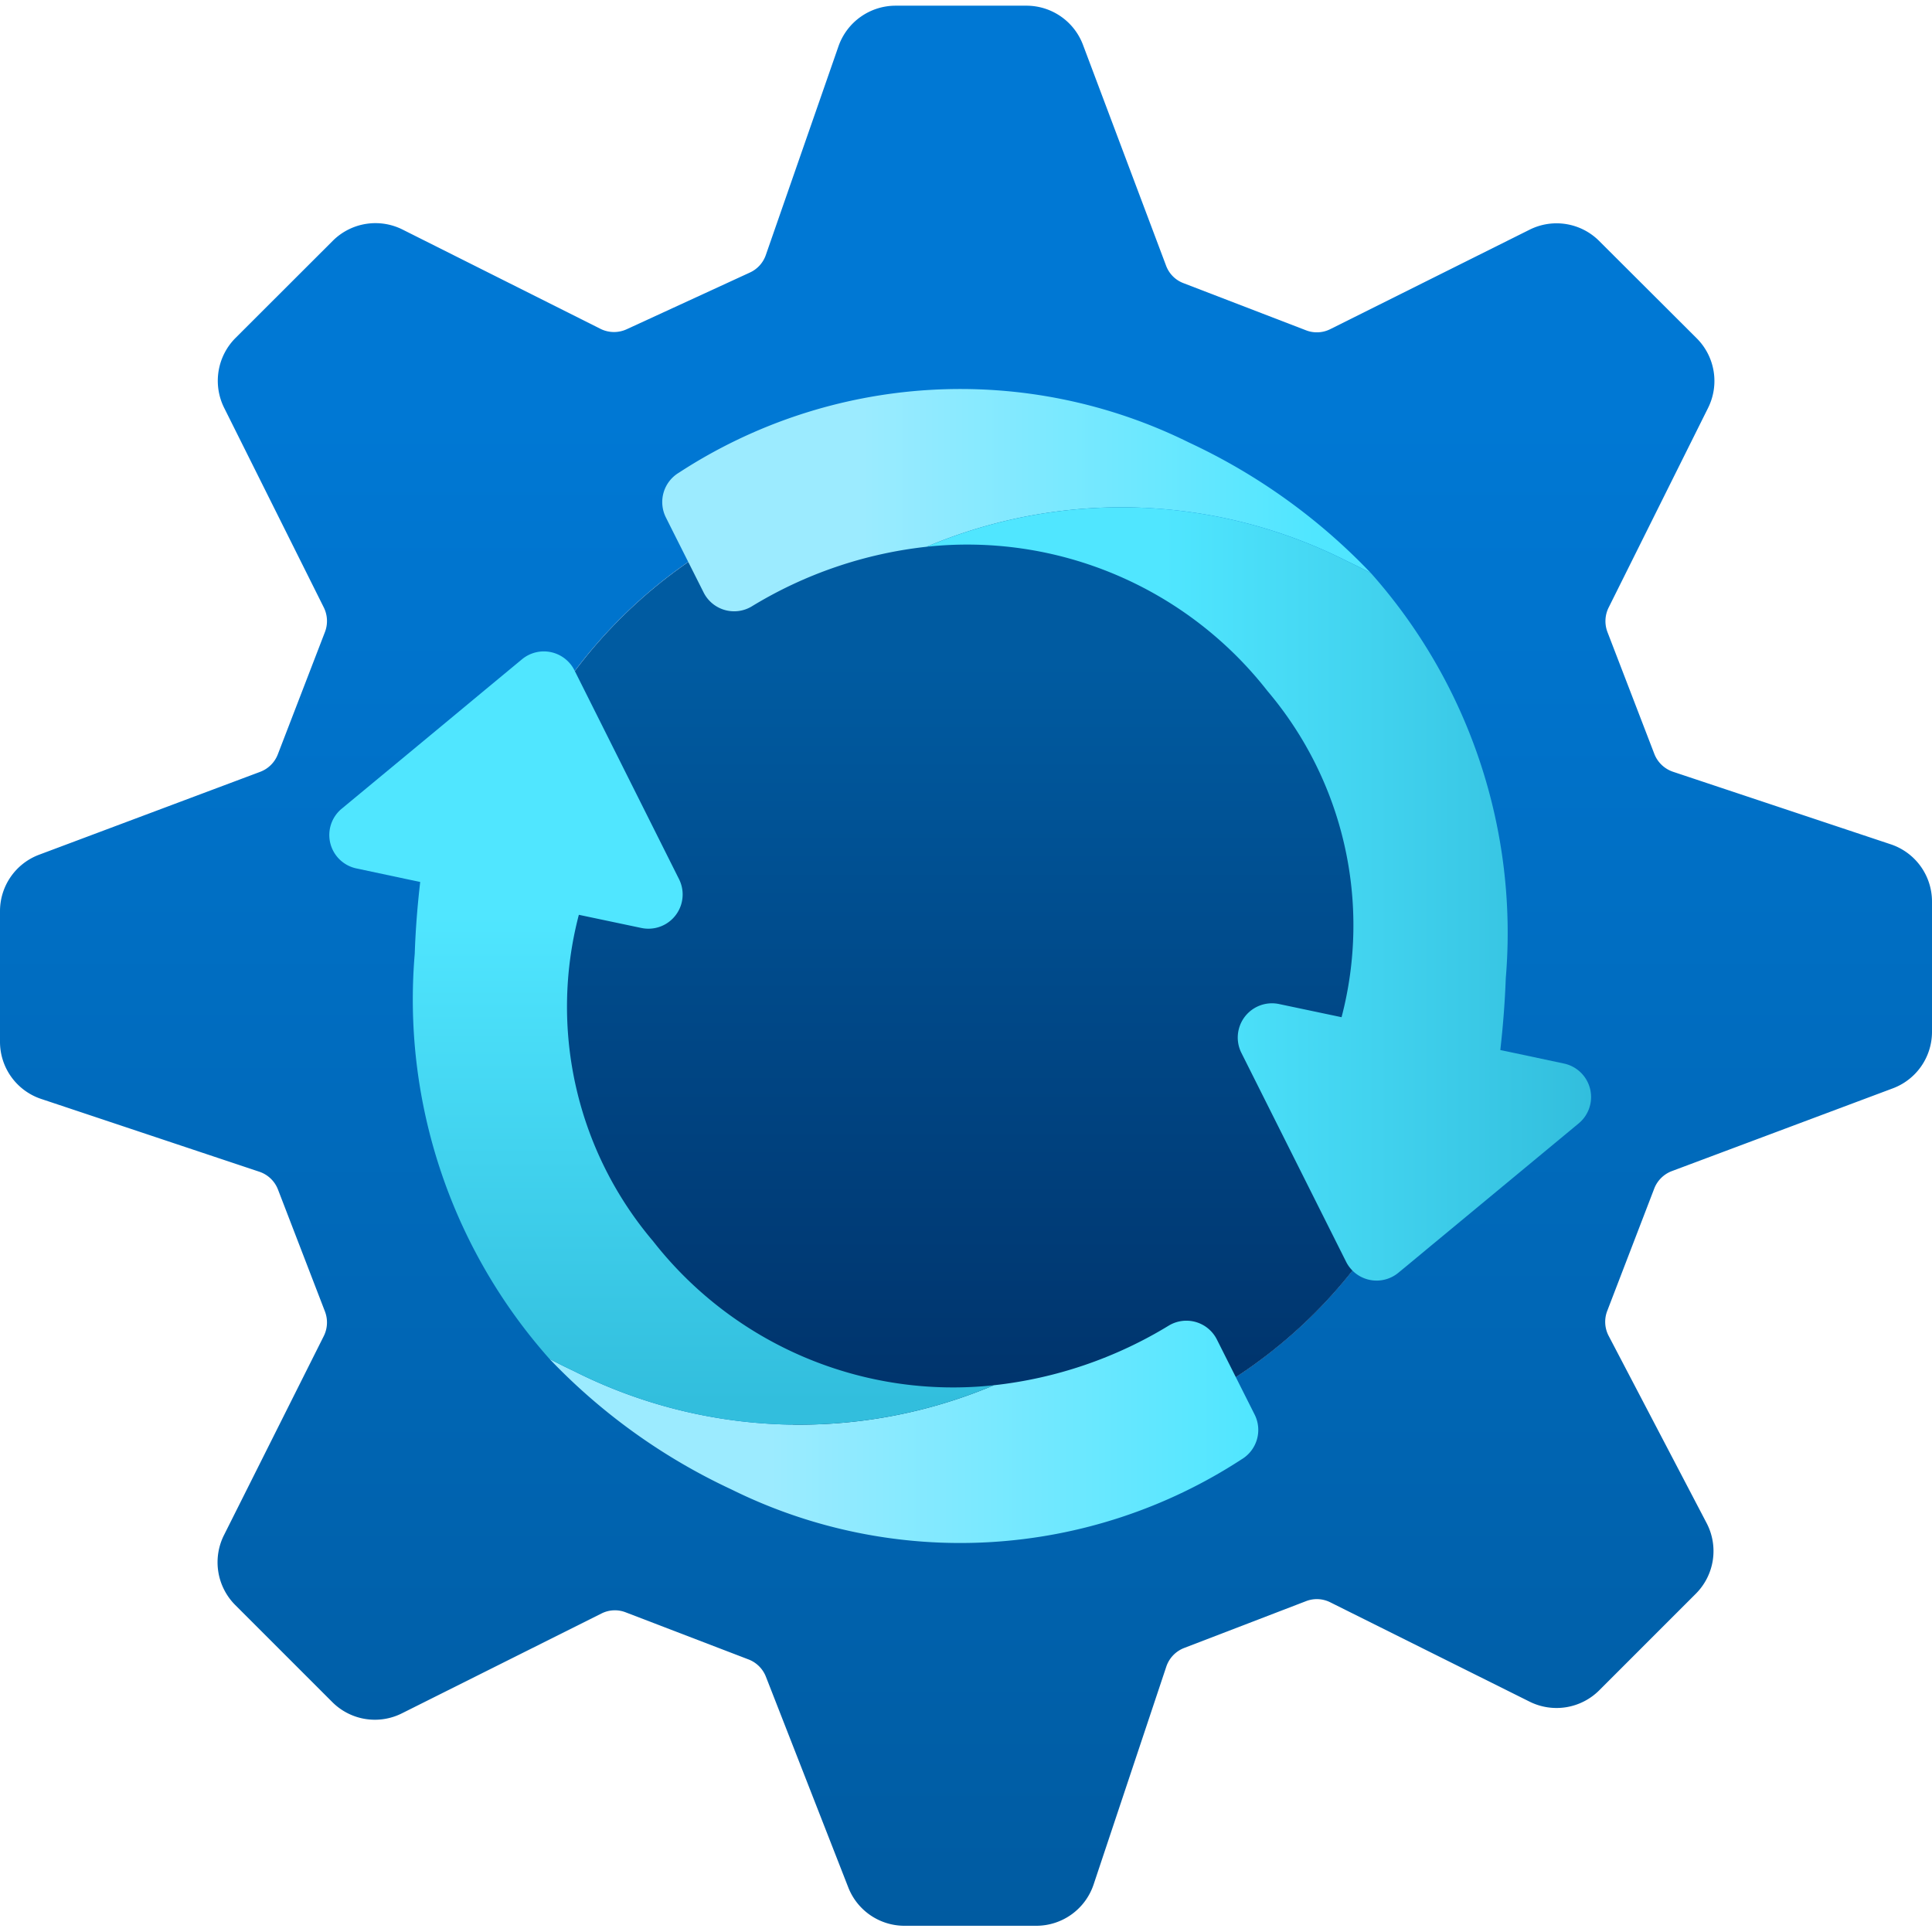
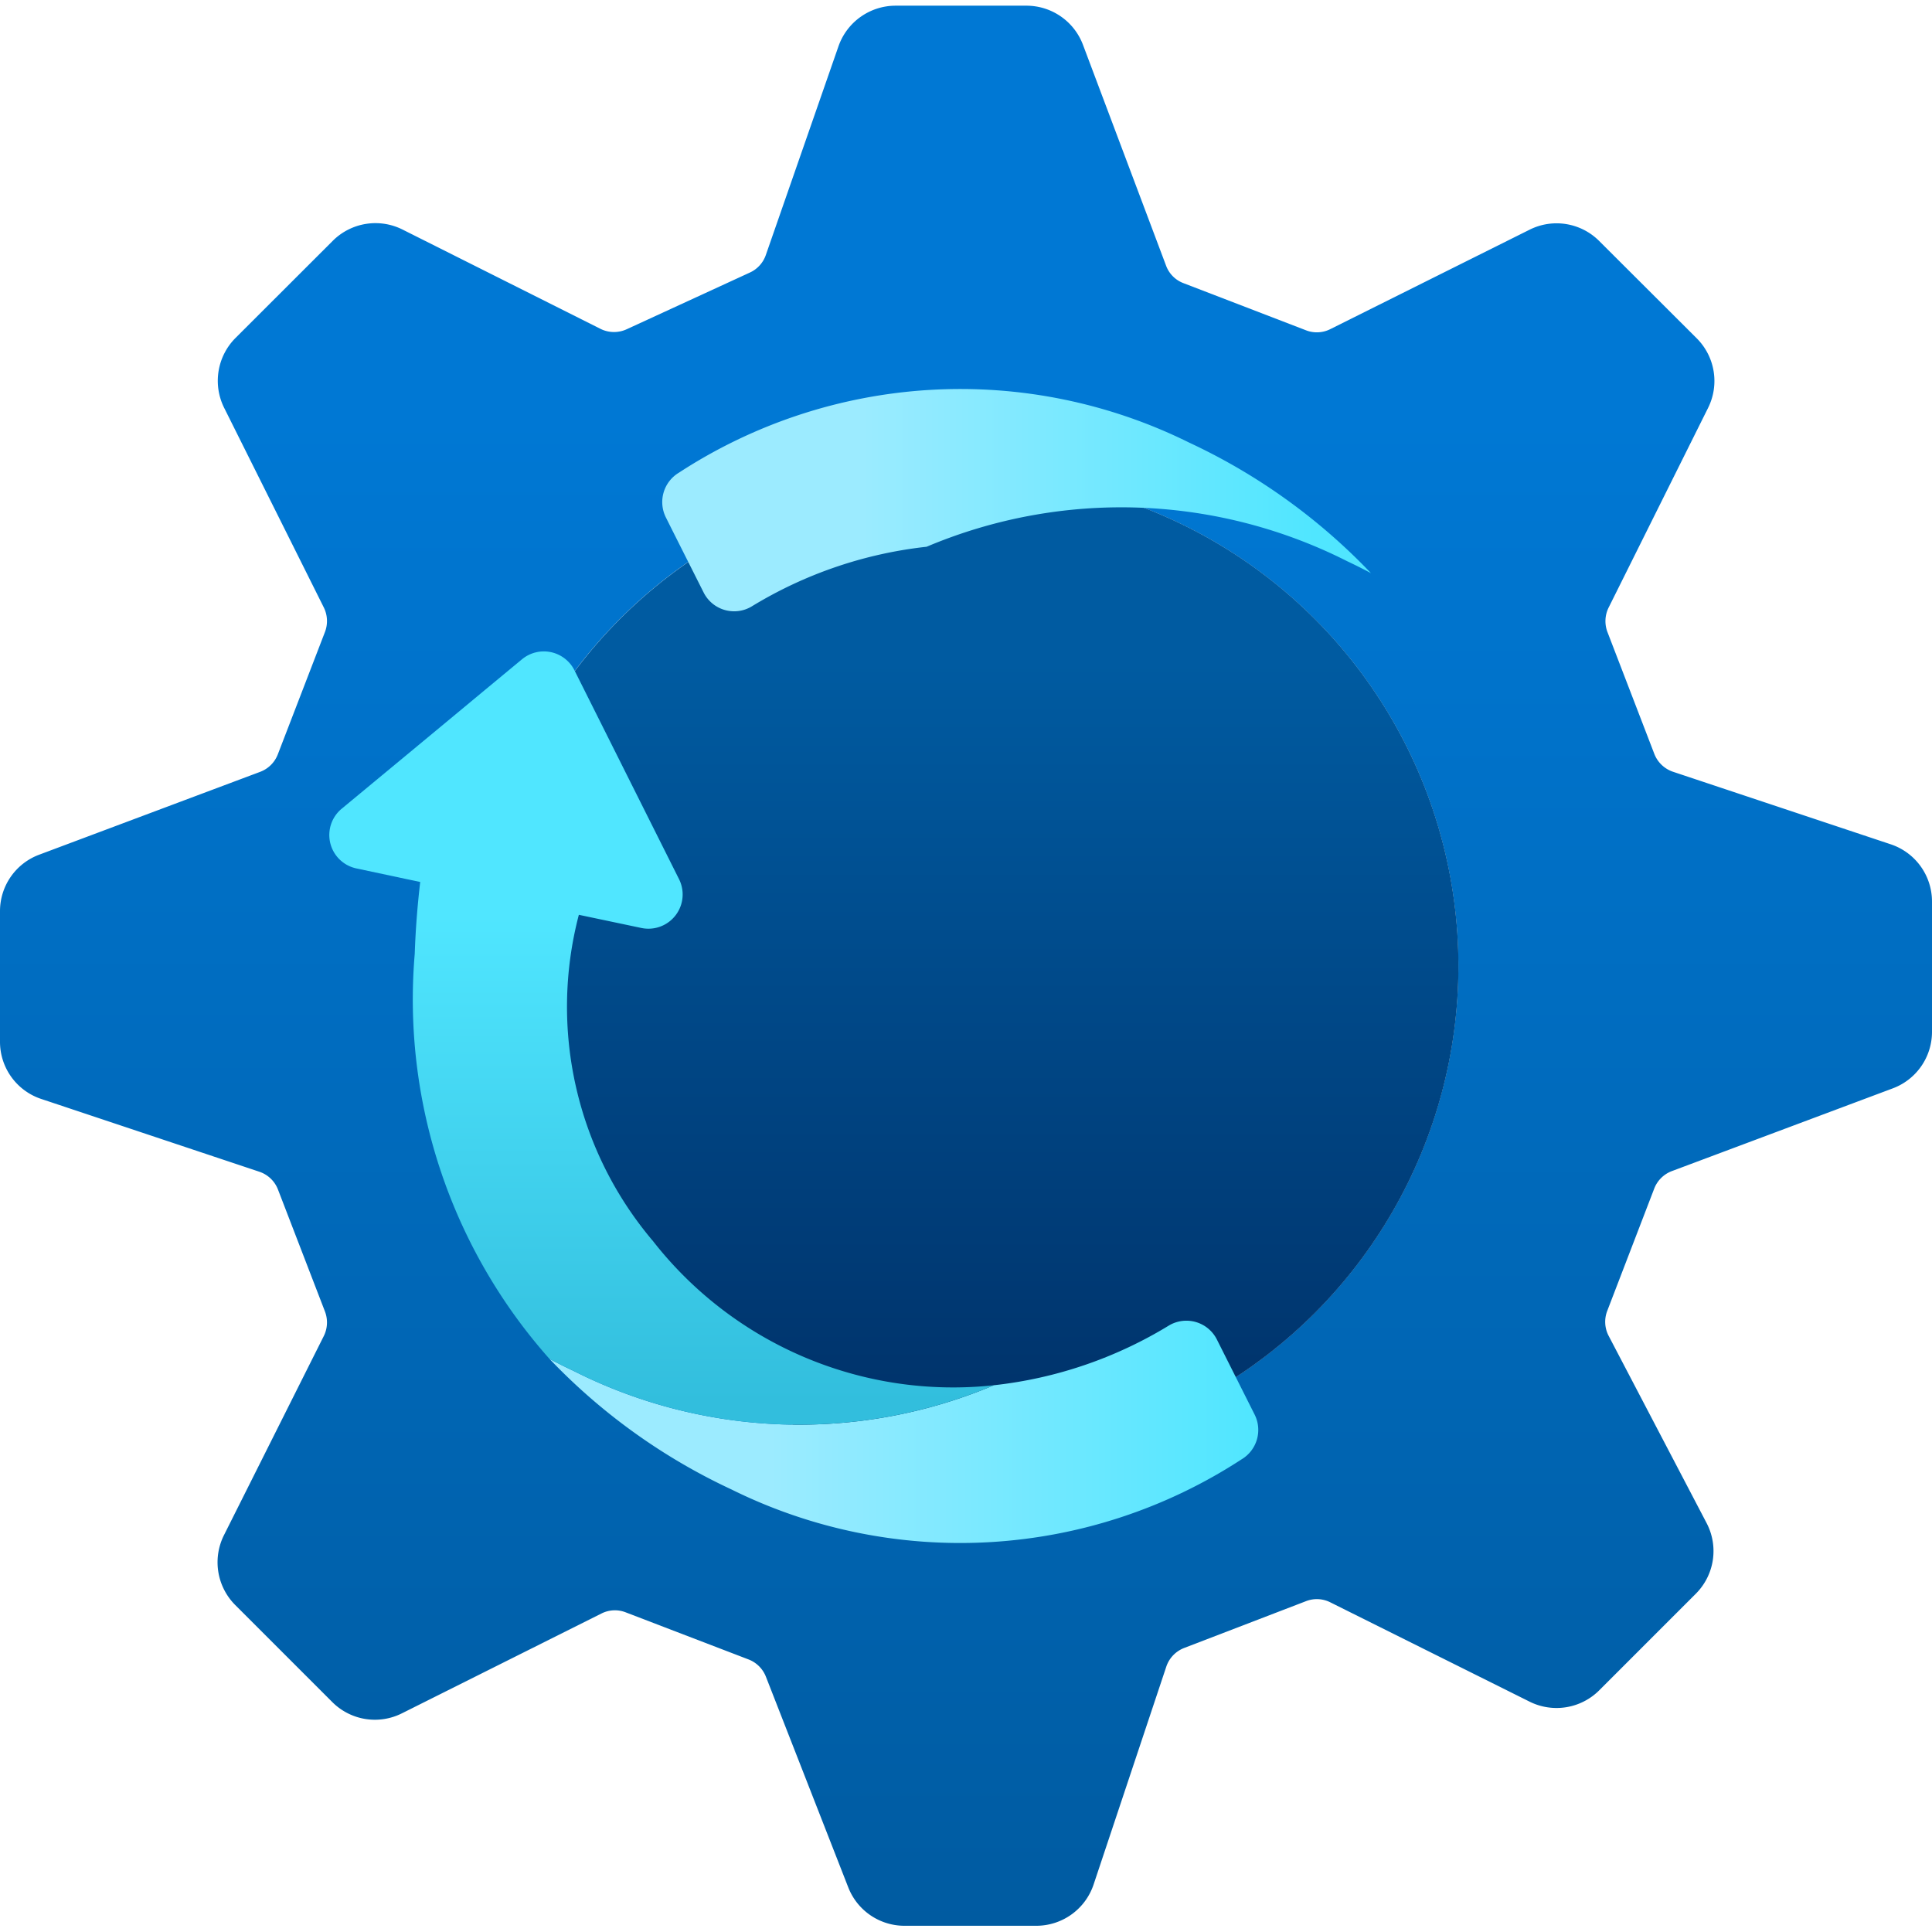
<svg xmlns="http://www.w3.org/2000/svg" width="18" height="18" viewBox="0 0 18 18">
  <defs>
    <linearGradient id="a3e739ae-cb17-4b89-95d8-31ac90290d58" x1="9" y1="-0.052" x2="9" y2="17.947" gradientUnits="userSpaceOnUse">
      <stop offset="0.219" stop-color="#0078d4" />
      <stop offset="1" stop-color="#005ba1" />
    </linearGradient>
    <linearGradient id="bc6bb556-6442-4211-ba5d-93a2c6e42561" x1="9.013" y1="4.425" x2="9.013" y2="13.575" gradientUnits="userSpaceOnUse">
      <stop offset="0.191" stop-color="#005ba1" />
      <stop offset="1" stop-color="#003067" />
    </linearGradient>
    <linearGradient id="a5b82a41-94a6-4cb6-9b6d-96e201e4f28b" x1="6.033" y1="4.66" x2="12.241" y2="4.66" gradientUnits="userSpaceOnUse">
      <stop offset="0.314" stop-color="#9cebff" />
      <stop offset="1" stop-color="#50e6ff" />
    </linearGradient>
    <linearGradient id="adf8b433-0d4b-44dc-9066-35193fbbfb85" x1="8.633" y1="8.328" x2="14.824" y2="8.328" gradientUnits="userSpaceOnUse">
      <stop offset="0.357" stop-color="#50e6ff" />
      <stop offset="1" stop-color="#32bedd" />
    </linearGradient>
    <linearGradient id="e01e6017-d158-463b-ab8a-471754e6302c" x1="5.119" y1="13.34" x2="11.689" y2="13.34" gradientUnits="userSpaceOnUse">
      <stop offset="0.314" stop-color="#9cebff" />
      <stop offset="1" stop-color="#50e6ff" />
    </linearGradient>
    <linearGradient id="b3c94a3b-6e49-4382-bec6-90a5495464b5" x1="6.164" y1="5.986" x2="6.164" y2="13.06" gradientUnits="userSpaceOnUse">
      <stop offset="0.357" stop-color="#50e6ff" />
      <stop offset="1" stop-color="#32bedd" />
    </linearGradient>
  </defs>
  <g id="ada12d3a-f453-4740-aeef-b7e744093c93">
    <g>
      <path d="M18,9.617V8.4a.562.562,0,0,0-.385-.534l-2.029-.676a.284.284,0,0,1-.173-.166l-.437-1.136a.285.285,0,0,1,.011-.227L15.914,3.8a.562.562,0,0,0-.106-.648L14.9,2.246a.561.561,0,0,0-.649-.106l-1.858.927a.278.278,0,0,1-.226.01l-1.141-.439a.277.277,0,0,1-.162-.163L10.09.418A.563.563,0,0,0,9.564.053H8.344a.564.564,0,0,0-.532.378L7.135,2.376a.28.28,0,0,1-.148.163l-1.145.527a.283.283,0,0,1-.243,0L3.753,2.14a.563.563,0,0,0-.649.1l-.91.909a.565.565,0,0,0-.106.65L3.017,5.66a.285.285,0,0,1,.011.227l-.44,1.142a.282.282,0,0,1-.164.162L.365,7.963A.561.561,0,0,0,0,8.49V9.706a.561.561,0,0,0,.385.533l2.032.678a.282.282,0,0,1,.173.166l.438,1.137a.285.285,0,0,1-.011.227L2.088,14.3a.564.564,0,0,0,.1.65l.911.911a.561.561,0,0,0,.649.1l1.855-.928a.277.277,0,0,1,.227-.011l1.145.439a.283.283,0,0,1,.161.161l.767,1.962a.562.562,0,0,0,.524.358H9.655a.563.563,0,0,0,.534-.385l.677-2.029a.283.283,0,0,1,.166-.174l1.135-.436a.278.278,0,0,1,.226.01l1.858.926a.563.563,0,0,0,.649-.106l.9-.9a.562.562,0,0,0,.1-.658l-.913-1.745a.282.282,0,0,1-.013-.231l.438-1.14a.283.283,0,0,1,.164-.163l2.056-.77A.562.562,0,0,0,18,9.617ZM9.013,13.575A4.575,4.575,0,1,1,13.587,9,4.576,4.576,0,0,1,9.013,13.575Z" fill="url(#a3e739ae-cb17-4b89-95d8-31ac90290d58)" />
      <circle cx="9.013" cy="9" r="4.575" fill="url(#bc6bb556-6442-4211-ba5d-93a2c6e42561)" />
      <g>
        <path d="M12.773,5.34c-.073-.039-.147-.076-.223-.112a4.661,4.661,0,0,0-3.917-.134A3.959,3.959,0,0,0,7,5.652a.318.318,0,0,1-.444-.131c-.115-.229-.231-.458-.352-.7a.319.319,0,0,1,.121-.417,4.8,4.8,0,0,1,4.753-.281A5.612,5.612,0,0,1,12.773,5.34Z" fill="url(#a5b82a41-94a6-4cb6-9b6d-96e201e4f28b)" />
-         <path d="M12.541,11.755l-.976-1.947a.319.319,0,0,1,.35-.454l.584.123a3.376,3.376,0,0,0-.691-3.04A3.549,3.549,0,0,0,8.633,5.094a4.661,4.661,0,0,1,3.917.134c.076.036.15.073.223.112a5.045,5.045,0,0,1,1.256,3.774q-.012.327-.051.669l.124.026.47.1a.319.319,0,0,1,.138.556l-1.34,1.11c-.114.094-.227.189-.343.284A.318.318,0,0,1,12.541,11.755Z" fill="url(#adf8b433-0d4b-44dc-9066-35193fbbfb85)" />
        <g>
          <path d="M5.119,12.66c.073.039.147.076.224.112a4.661,4.661,0,0,0,3.917.134,3.955,3.955,0,0,0,1.633-.558.318.318,0,0,1,.444.131l.352.7a.319.319,0,0,1-.121.417,4.8,4.8,0,0,1-4.753.281A5.624,5.624,0,0,1,5.119,12.66Z" fill="url(#e01e6017-d158-463b-ab8a-471754e6302c)" />
          <path d="M5.352,6.245l.975,1.947a.319.319,0,0,1-.35.454l-.584-.123a3.376,3.376,0,0,0,.691,3.04A3.549,3.549,0,0,0,9.26,12.906a4.661,4.661,0,0,1-3.917-.134c-.077-.036-.151-.073-.224-.112A5.04,5.04,0,0,1,3.864,8.886q.011-.327.051-.669l-.124-.026-.47-.1a.318.318,0,0,1-.138-.556c.454-.376.894-.74,1.339-1.11l.343-.284A.319.319,0,0,1,5.352,6.245Z" fill="url(#b3c94a3b-6e49-4382-bec6-90a5495464b5)" />
        </g>
      </g>
    </g>
  </g>
</svg>